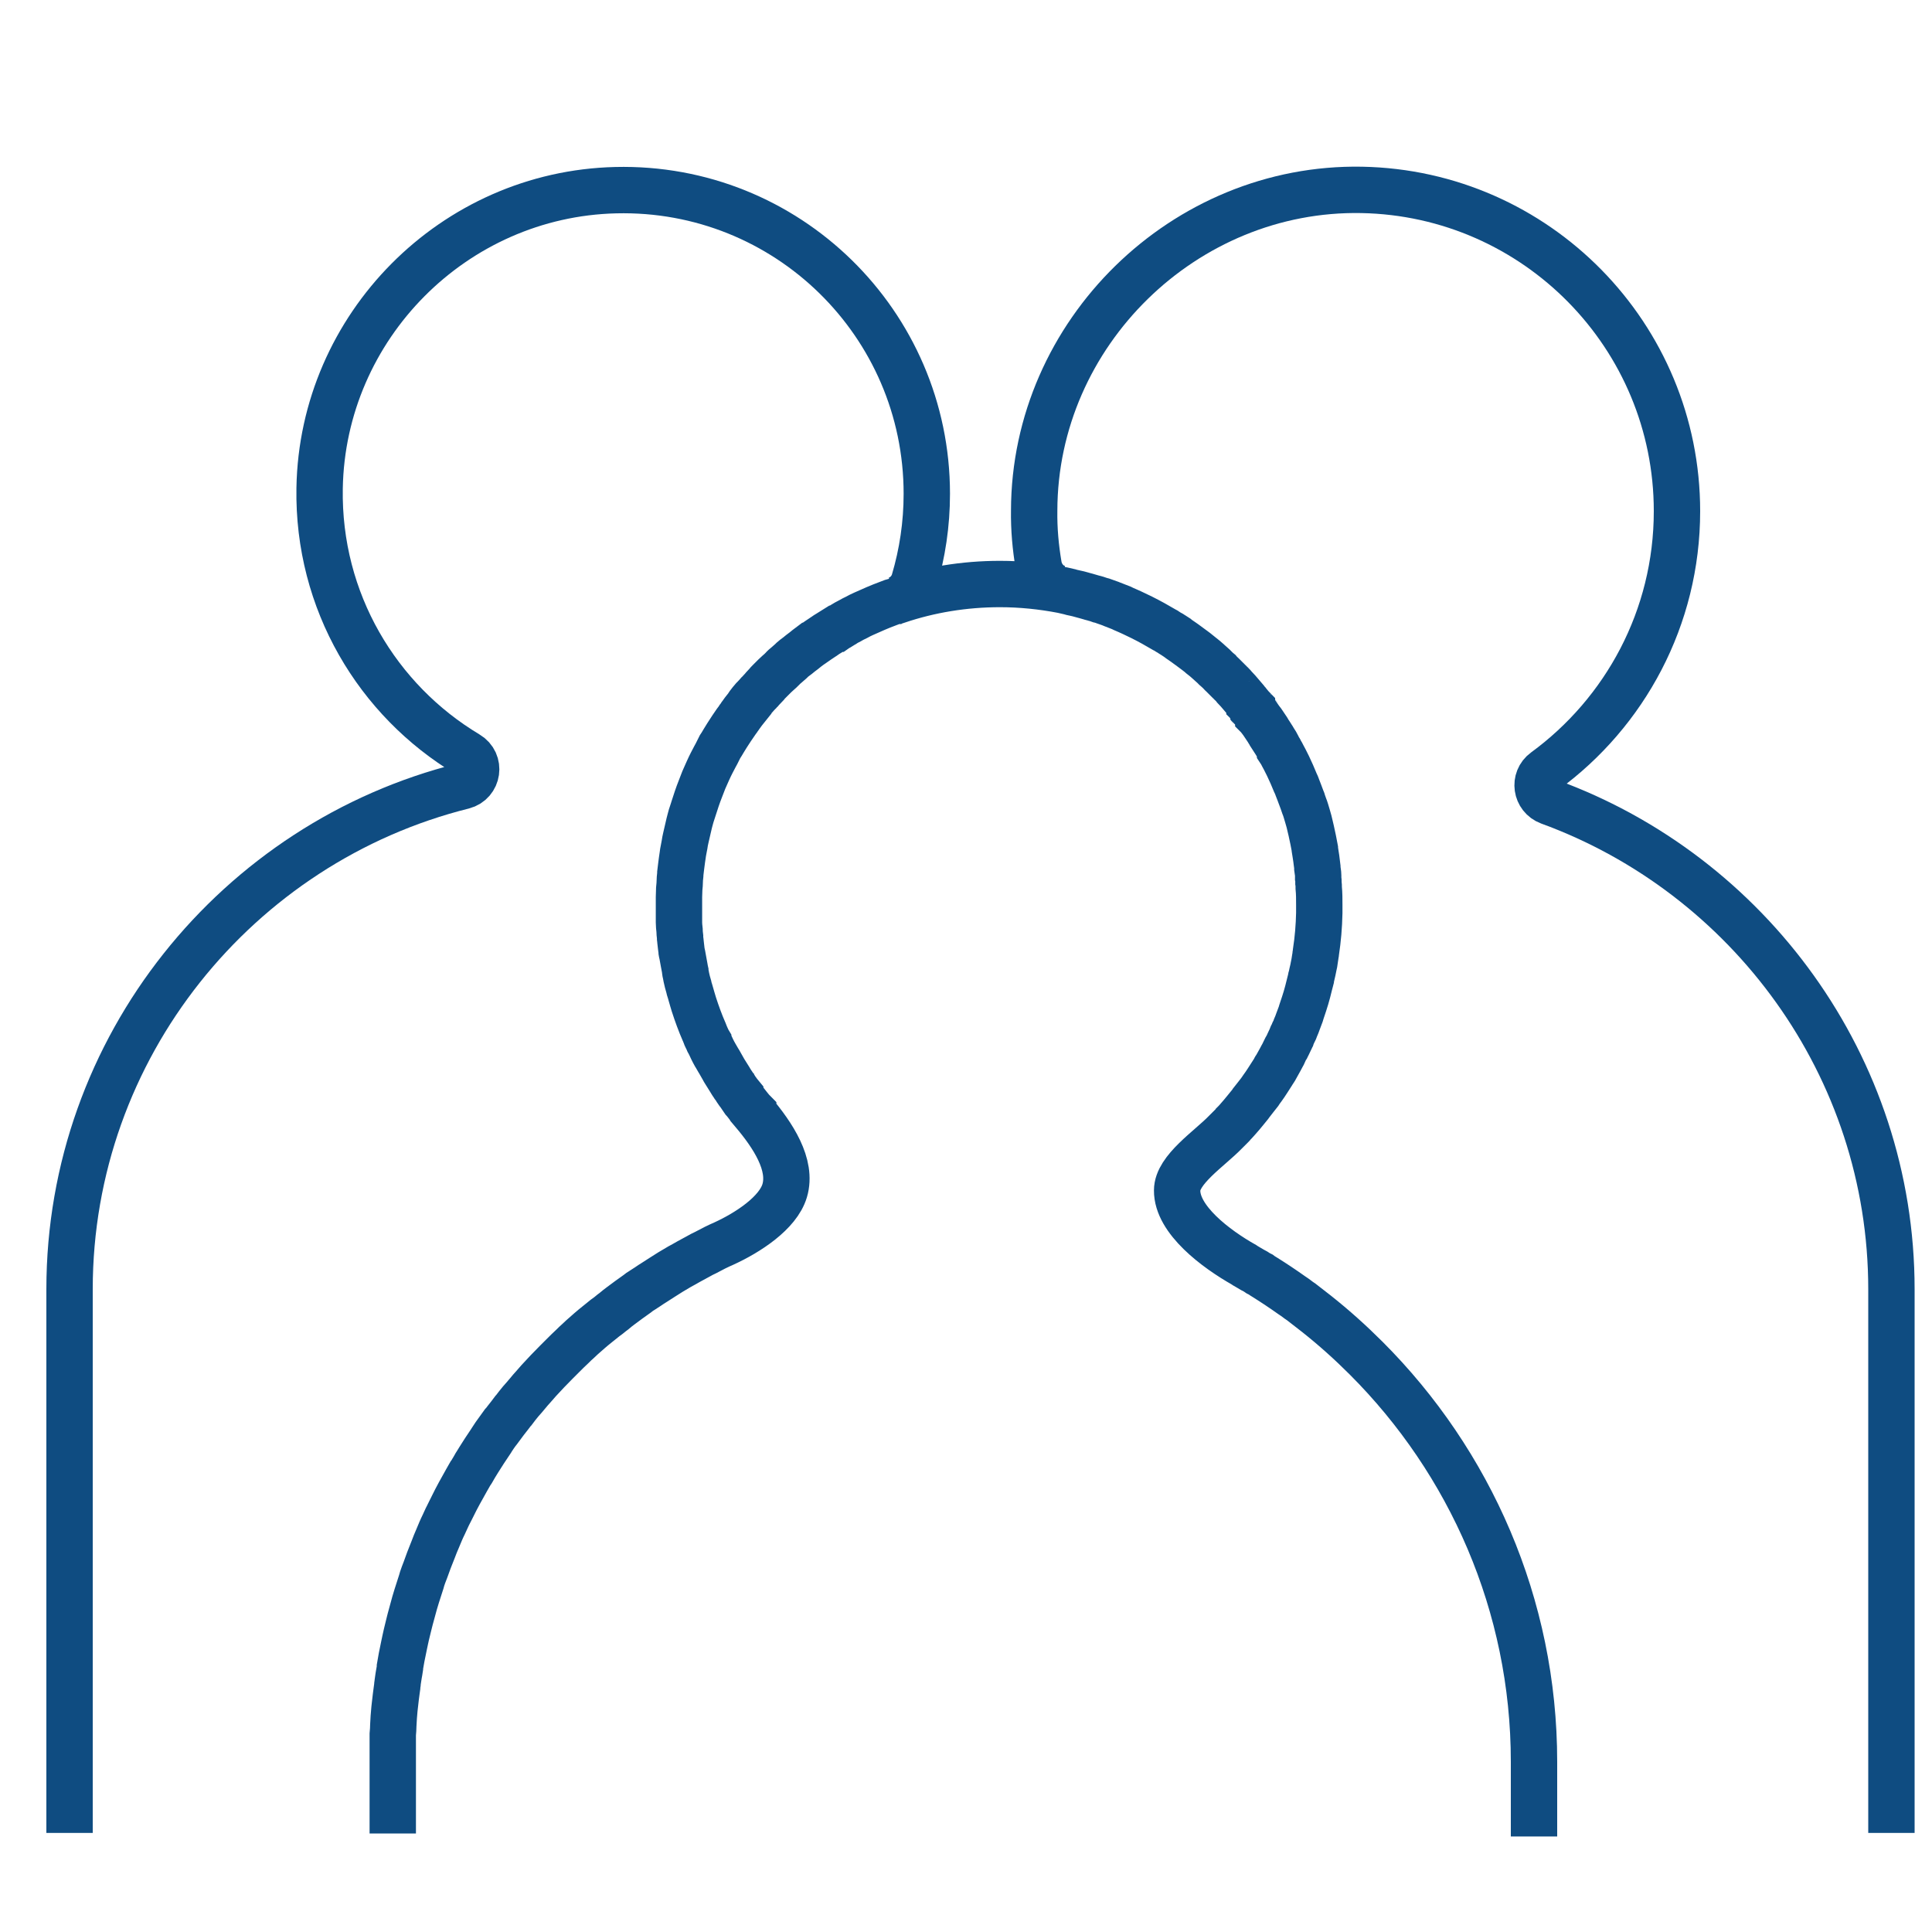
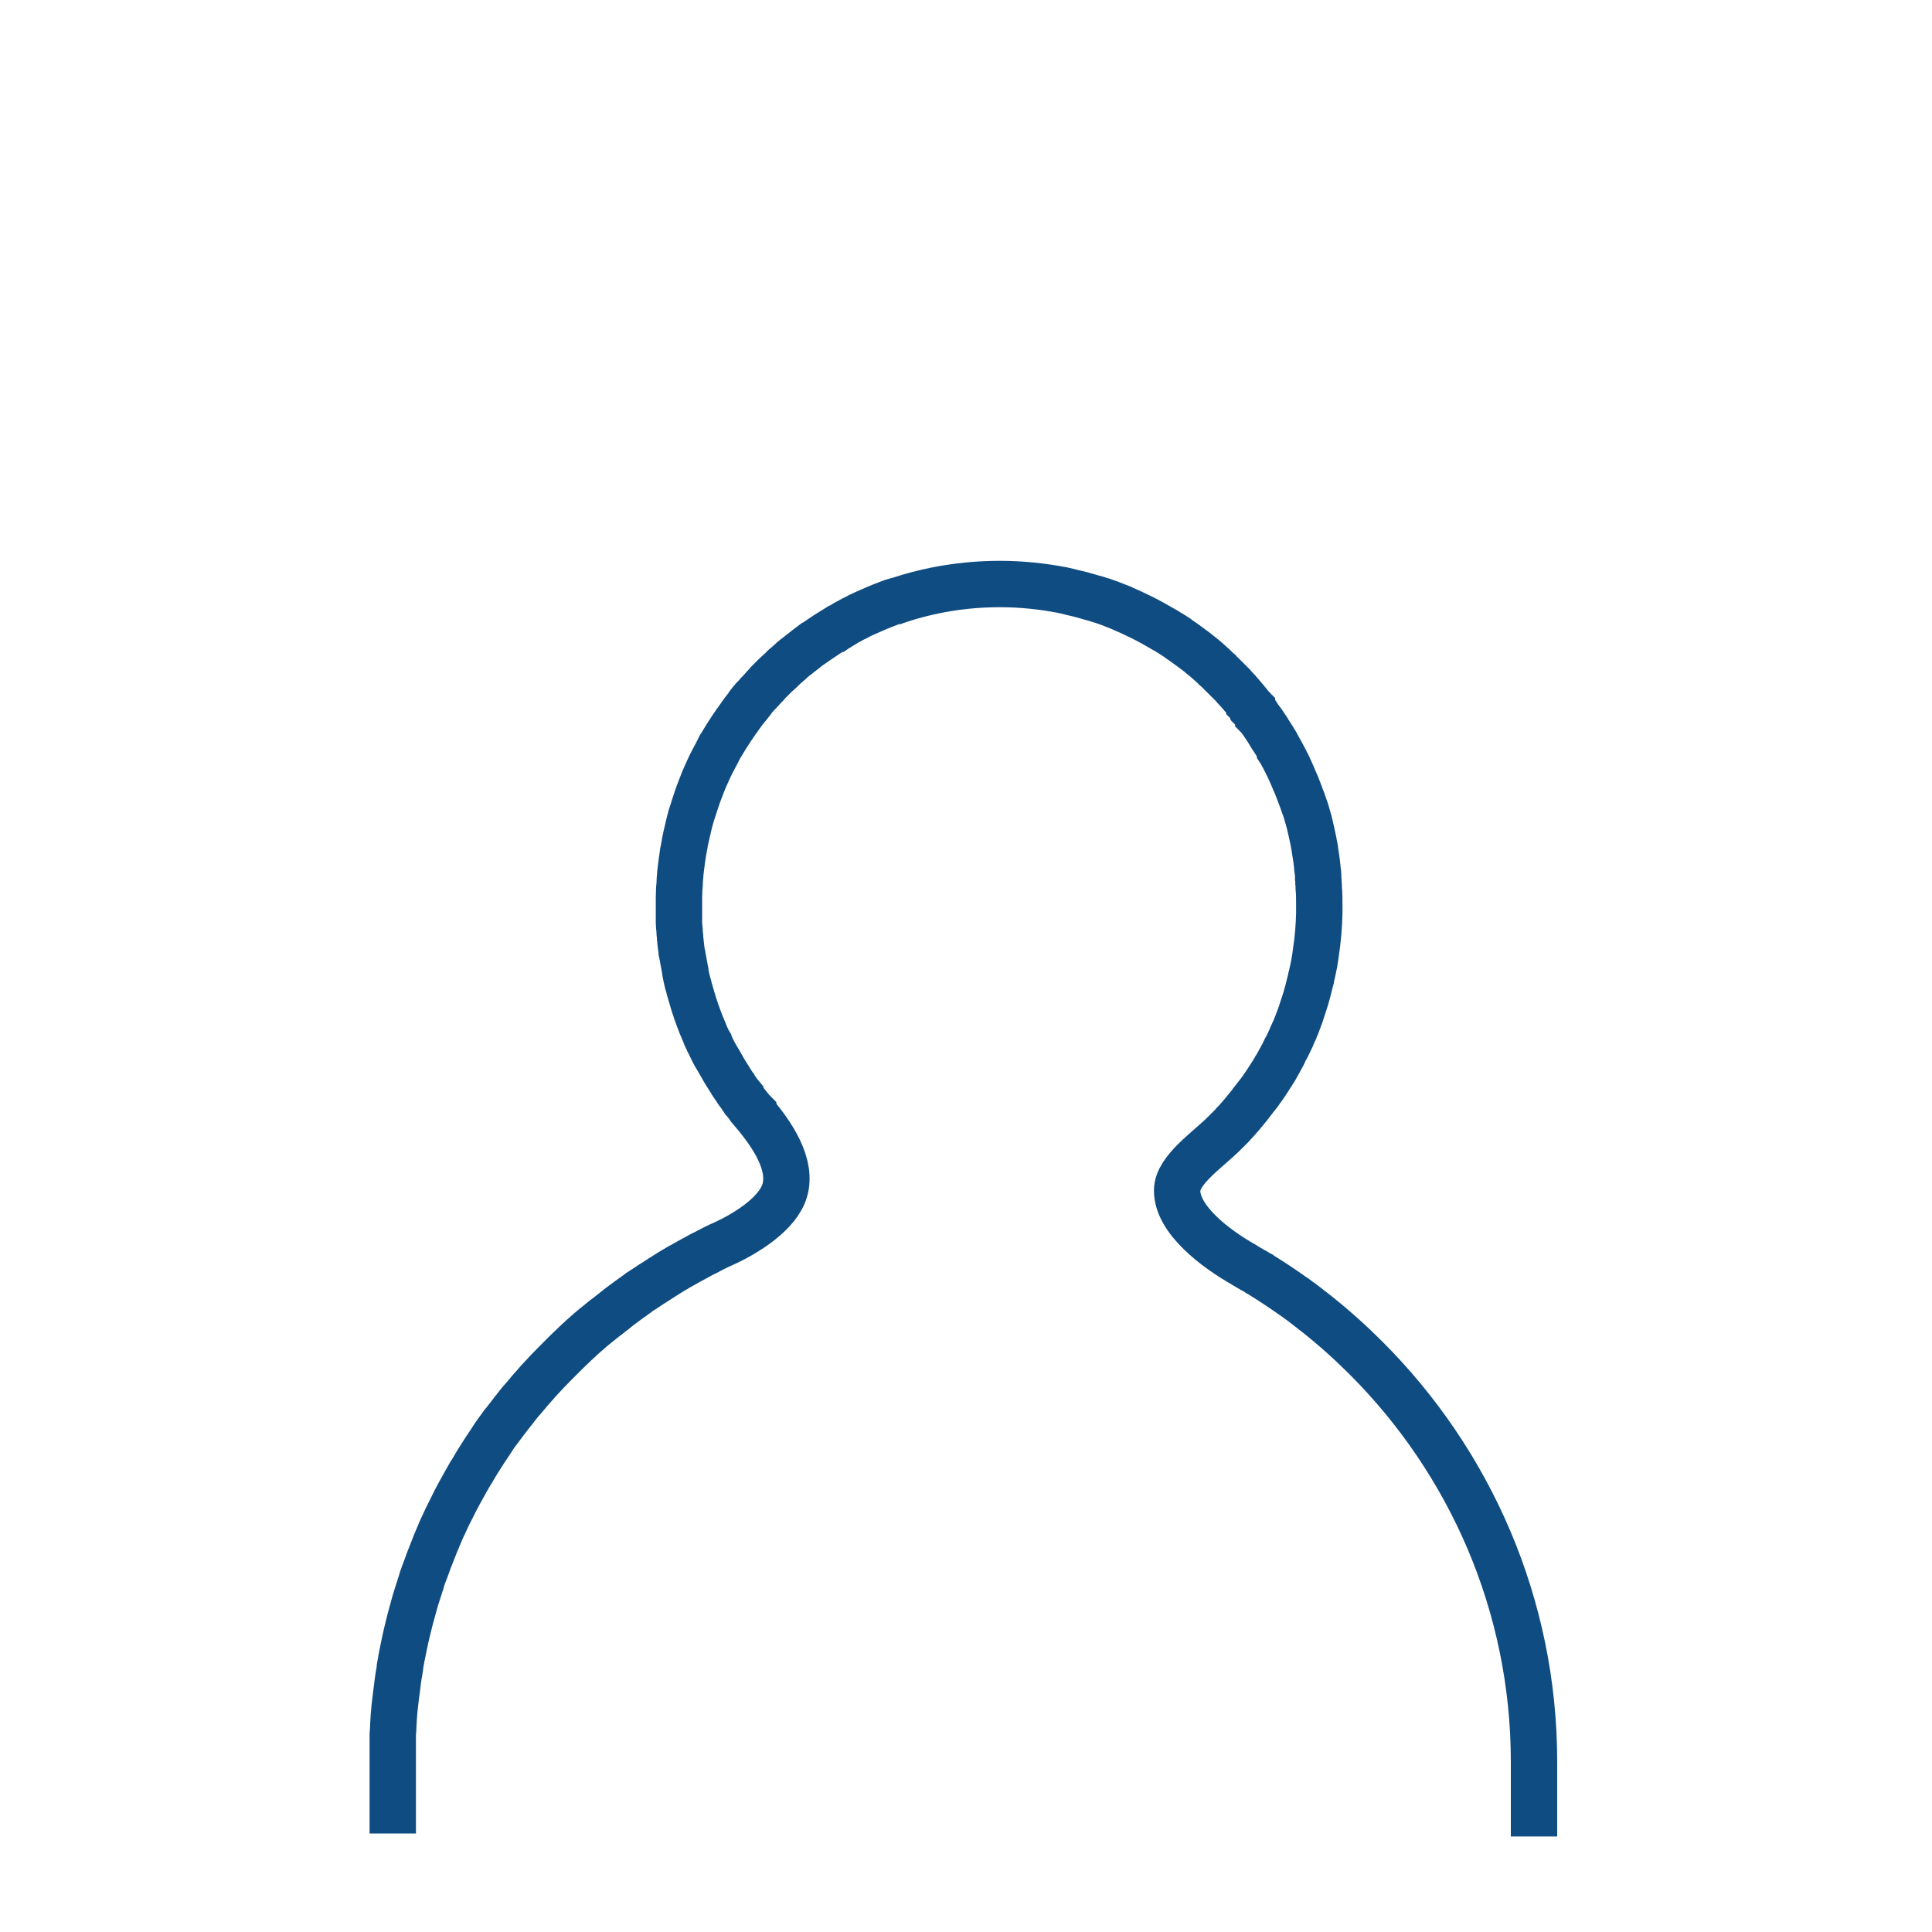
<svg xmlns="http://www.w3.org/2000/svg" id="uuid-d4a0387c-8dde-4f61-be15-be9693a86a41" data-name="PERSONAS" viewBox="0 0 70 70">
  <defs>
    <style>
      .uuid-5e8eef70-d1e9-40e1-a8bb-d8bd785097c4 {
        fill: none;
        stroke: #0f4c81;
        stroke-miterlimit: 10;
        stroke-width: 1.68px;
      }
    </style>
  </defs>
-   <path class="uuid-5e8eef70-d1e9-40e1-a8bb-d8bd785097c4" d="M2.52,66.41v-19.7c0-8.77,6.09-16.19,14.26-18.23.54-.14.65-.86.16-1.15-3.26-1.95-5.43-5.54-5.36-9.64.1-5.86,4.86-10.66,10.73-10.8,6.2-.15,11.27,4.83,11.27,11,0,1.1-.16,2.16-.46,3.17-.1.32-.35.57-.66.67" />
-   <path class="uuid-5e8eef70-d1e9-40e1-a8bb-d8bd785097c4" d="M38.43,21.33c-.42-.08-.73-.43-.8-.85-.11-.65-.17-1.31-.16-1.98.01-6.43,5.44-11.74,11.87-11.62,6.33.12,11.42,5.29,11.42,11.64,0,3.87-1.89,7.3-4.79,9.42-.41.3-.32.93.16,1.11,7.21,2.63,12.4,9.57,12.4,17.66v19.7" />
  <path class="uuid-5e8eef70-d1e9-40e1-a8bb-d8bd785097c4" d="M55.58,66.54v-2.71c0-5.69-2.33-10.87-6.08-14.62-.57-.57-1.16-1.1-1.79-1.6-.09-.07-.18-.14-.27-.21-.09-.07-.18-.14-.27-.21-.05-.03-.09-.07-.14-.1-.08-.06-.16-.12-.24-.17-.31-.22-.64-.44-.96-.64-.06-.04-.12-.07-.17-.11-.02-.01-.04-.02-.06-.03-.07-.05-.14-.09-.22-.13-.08-.05-.16-.09-.24-.14-.02-.01-.04-.02-.06-.04-1.03-.58-2.44-1.64-2.43-2.7,0-.75,1.17-1.51,1.75-2.11.04-.04.09-.09.13-.13.03-.03.06-.06.09-.09.03-.03.06-.06.08-.09.02-.02.03-.03.05-.05.03-.03.06-.07.09-.1.1-.11.19-.22.28-.33.04-.05.09-.11.13-.16.03-.04.07-.08.1-.13.05-.06.09-.12.14-.18.05-.06.09-.12.14-.18.03-.05.07-.09.1-.14.14-.19.26-.39.39-.59.03-.04.06-.09.08-.14,0-.01.02-.03.03-.04.05-.09.1-.18.15-.27.02-.04.05-.09.07-.13.03-.05.05-.09.07-.14.02-.05.05-.09.07-.14,0-.01.01-.02.02-.03.02-.03.03-.07.05-.1.03-.06.05-.11.08-.17.02-.04.04-.08.06-.13,0,0,0,0,0-.01,0-.01.01-.03.02-.04.01-.03.03-.06.04-.09,0-.01.01-.03.02-.04.02-.04.04-.08.05-.12.04-.09.08-.19.11-.28.03-.08.06-.16.09-.24.01-.03.02-.06.03-.1.03-.09.06-.18.09-.27.05-.15.09-.29.13-.44.02-.08.04-.16.06-.24.02-.07.03-.13.05-.2,0-.03.01-.06.02-.08.01-.04.02-.09.03-.14.01-.04.02-.09.03-.13.02-.08.03-.17.05-.25.01-.08.03-.17.04-.25,0-.05.02-.1.02-.15.07-.46.11-.93.12-1.41,0-.1,0-.19,0-.29,0-.21,0-.42-.02-.62,0-.06,0-.13-.01-.19,0-.06,0-.12-.01-.17,0-.03,0-.06,0-.09,0-.08-.02-.17-.03-.25,0-.02,0-.04,0-.06-.01-.1-.03-.21-.04-.31-.02-.11-.03-.22-.05-.33,0,0,0-.01,0-.02-.04-.21-.08-.43-.13-.64-.03-.11-.05-.23-.08-.34-.02-.07-.04-.14-.06-.21-.04-.13-.07-.25-.12-.37-.02-.06-.04-.11-.06-.17,0-.01,0-.02-.01-.03-.03-.08-.06-.16-.09-.24-.03-.07-.05-.14-.08-.21-.02-.06-.05-.13-.08-.19-.08-.2-.17-.4-.26-.59-.04-.08-.08-.16-.12-.24-.02-.04-.05-.09-.07-.13-.03-.06-.06-.12-.1-.18,0-.01-.01-.03-.02-.04-.03-.05-.06-.1-.08-.15-.03-.06-.06-.11-.1-.17-.02-.03-.04-.07-.06-.1,0-.01-.01-.02-.02-.03-.03-.05-.06-.09-.09-.14-.03-.04-.05-.08-.08-.13-.05-.07-.09-.14-.14-.21-.04-.06-.08-.12-.13-.18-.02-.02-.03-.05-.05-.07,0,0-.01-.01-.02-.02,0,0,0,0,0-.01,0-.01-.02-.02-.02-.03,0-.01-.02-.02-.02-.03,0-.01-.02-.02-.02-.03-.02-.02-.03-.05-.05-.07-.02-.02-.04-.05-.06-.07,0-.01-.02-.02-.03-.04-.01-.01-.02-.02-.03-.04,0,0,0,0,0-.01-.02-.02-.03-.04-.05-.06-.01-.02-.02-.03-.04-.05,0,0,0-.01-.01-.01-.01-.02-.03-.03-.04-.05-.01-.01-.02-.03-.03-.04t0,0s-.02-.03-.03-.04c-.1-.12-.2-.23-.3-.35-.04-.04-.07-.08-.11-.12-.02-.03-.05-.05-.07-.08-.02-.03-.05-.05-.08-.08-.02-.02-.04-.04-.06-.06-.08-.08-.16-.16-.24-.24-.04-.04-.09-.08-.13-.13-.05-.04-.09-.09-.14-.13,0,0-.01,0-.01-.01-.01-.01-.03-.03-.04-.04-.07-.06-.13-.12-.2-.18,0,0,0,0-.01-.01-.08-.07-.16-.14-.24-.2-.02-.02-.04-.03-.06-.05-.08-.07-.17-.13-.26-.2-.05-.04-.1-.07-.15-.11-.09-.07-.18-.13-.28-.2-.04-.03-.08-.05-.11-.08-.05-.03-.1-.07-.15-.1l-.08-.05s-.07-.05-.11-.07c0,0-.01,0-.02-.01-.04-.03-.08-.05-.12-.07-.27-.16-.54-.31-.82-.45-.08-.04-.17-.08-.25-.12-.08-.04-.17-.08-.26-.12-.05-.02-.11-.05-.16-.07-.02-.01-.04-.02-.06-.03-.11-.04-.22-.09-.33-.13-.04-.02-.08-.03-.13-.05-.05-.02-.11-.04-.17-.06-.05-.02-.11-.04-.16-.05-.08-.03-.15-.05-.23-.07-.05-.01-.1-.03-.14-.04-.08-.02-.16-.05-.25-.07-.11-.03-.21-.06-.32-.08-.05-.01-.1-.02-.16-.04-.09-.02-.18-.04-.26-.06,0,0,0,0,0,0-.73-.14-1.49-.22-2.26-.22-1.3,0-2.55.21-3.71.6-.01,0-.02,0-.04.01,0,0-.02,0-.02,0,0,0,0,0-.01,0-.04.01-.08.03-.12.04-.05.02-.11.04-.16.06-.3.11-.59.24-.88.37-.09.04-.17.08-.26.13-.08.04-.17.08-.25.13-.08.04-.15.08-.23.13-.01,0-.02.01-.03.02-.07.04-.15.08-.22.13,0,0,0,0-.01,0-.08.05-.16.1-.24.15-.07.04-.13.08-.2.13,0,0-.02.01-.03.02-.06.04-.12.08-.18.12-.03.02-.07.05-.1.07-.06.04-.12.09-.18.13,0,0,0,0-.01,0-.08.06-.16.12-.23.18-.08.06-.16.12-.23.18-.04.03-.08.06-.12.09-.04.03-.07.06-.11.1-.06.05-.11.1-.17.15-.05.04-.1.08-.14.13,0,0,0,0,0,0-.05.05-.1.1-.16.15-.04.04-.08.07-.12.11-.01.01-.03.03-.04.04-.03.03-.05.05-.08.08s-.05.05-.08.08c-.04.04-.07.07-.1.11-.05.05-.09.1-.14.15-.02.02-.03.04-.05.06,0,0-.01.01-.02.02-.02.02-.03.04-.05.05-.03.04-.07.07-.1.11-.03.04-.07.07-.1.11,0,0-.01.01-.02.02-.06.07-.12.14-.17.21,0,0-.01.01-.01.02,0,0,0,0,0,.01,0,0,0,0,0,0-.04.05-.08.1-.12.15-.04.05-.08.1-.12.16-.02.03-.05.06-.07.1-.02.03-.05.06-.07.1-.02.03-.04.05-.06.08-.11.16-.22.32-.32.48-.04.07-.09.14-.13.21-.05.08-.09.16-.14.23-.01.02-.02.04-.03.06-.03.06-.06.12-.09.18-.02.04-.04.07-.06.11-.04.08-.08.15-.12.23-.04.08-.08.16-.12.25-.05.12-.11.24-.16.36-.04.1-.08.21-.12.31-.1.25-.18.5-.26.75-.03.08-.05.17-.08.25-.02.08-.05.17-.07.26-.02.08-.04.17-.06.26-.02.09-.04.17-.06.26-.02.09-.04.18-.05.26-.02.09-.03.18-.05.27-.01.09-.03.18-.04.27-.01.08-.02.15-.03.23-.01.08-.02.17-.03.25,0,.09-.02.18-.02.27,0,.1-.01.2-.02.3,0,.1-.01.2-.01.3,0,.1,0,.2,0,.3s0,.2,0,.3c0,.04,0,.09,0,.14,0,.04,0,.09,0,.13,0,.02,0,.04,0,.05,0,.09.01.18.02.27,0,.08.01.17.02.25,0,.05,0,.09.01.14.01.12.03.23.04.34,0,.06.02.12.03.17.02.11.04.22.06.33.01.07.03.14.04.21,0,.02,0,.04.01.06,0,0,0,0,0,.01,0,.02,0,.04.01.06.01.05.02.1.03.16.02.1.05.21.08.31.01.06.03.12.05.18.03.09.05.19.08.28.02.07.04.13.06.2.11.34.23.67.37.99.02.06.05.11.07.17.03.06.05.12.08.17,0,.02.02.04.03.06.04.07.07.15.11.23s.07.14.11.21c0,.01.01.02.02.03.03.05.05.09.08.14.02.03.04.07.06.1.05.09.11.19.16.28,0,0,0,.01.01.02.07.11.14.22.2.32.02.03.04.07.06.1.02.03.04.06.06.09.01.02.03.05.05.07.02.04.05.07.07.11.04.06.09.13.14.19,0,0,0,0,0,.01.04.06.08.11.12.17,0,0,0,0,0,0,.02.02.03.04.05.06.05.06.09.12.14.18.05.06.1.13.16.19,0,0,0,0,0,.01.71.84,1.42,1.91,1.14,2.85-.24.81-1.34,1.52-2.19,1.91-.23.1-.45.21-.67.33-.09.04-.18.09-.27.14-.04.02-.07.04-.11.06l-.24.13c-.11.06-.22.13-.34.19-.21.12-.42.25-.62.38-.09.06-.19.12-.28.18-.09.06-.18.11-.26.17-.06.04-.11.07-.17.11-.07.04-.14.09-.2.14-.2.14-.39.28-.59.43-.08.06-.16.12-.24.19-.03.02-.06.05-.09.07-.07.06-.15.12-.22.17-.01.01-.03.02-.04.03-.09.07-.17.14-.26.21-.19.15-.37.31-.55.47-.05.05-.1.09-.15.14-.07.06-.13.12-.19.18-.13.12-.25.24-.38.37-.07.07-.14.14-.21.21-.22.22-.43.44-.64.67-.07.08-.14.16-.21.24-.06.07-.13.14-.19.22-.08.1-.17.2-.25.29-.09.11-.18.22-.26.33,0,0-.01.01-.02.02-.09.12-.18.24-.27.35-.09.12-.17.23-.26.35,0,0-.01.02-.02.02-.08.11-.15.21-.22.32-.01.02-.02.03-.03.05-.08.12-.16.24-.24.36-.07.11-.14.22-.21.33-.04.06-.07.12-.11.18-.03.06-.07.11-.1.17-.03.05-.06.11-.1.16-.04.07-.08.14-.12.21-.18.32-.36.64-.52.97-.05.09-.09.19-.14.28-.02.03-.03.07-.05.1-.04.09-.08.17-.12.26-.08.16-.15.33-.22.5-.06.14-.12.28-.17.42-.05.13-.1.25-.15.38-.04.11-.08.22-.12.33-.03.07-.05.14-.08.21-.03.08-.06.17-.08.25-.11.34-.22.67-.31,1.02-.03.11-.06.22-.09.33-.02.08-.04.16-.06.24-.03.11-.05.22-.08.33-.03.12-.05.24-.08.37-.03.15-.06.29-.09.44-.02.11-.04.22-.06.34,0,.02,0,.03,0,.05-.01.08-.03.16-.04.23-.01.08-.03.17-.04.26,0,.06-.02.12-.02.18-.02.13-.03.25-.05.38-.02.15-.03.29-.05.44-.02.19-.03.38-.04.57,0,.11-.01.23-.02.34,0,.04,0,.08,0,.12,0,.1,0,.19,0,.29,0,.06,0,.12,0,.18,0,.14,0,.28,0,.41v2.59" />
</svg>